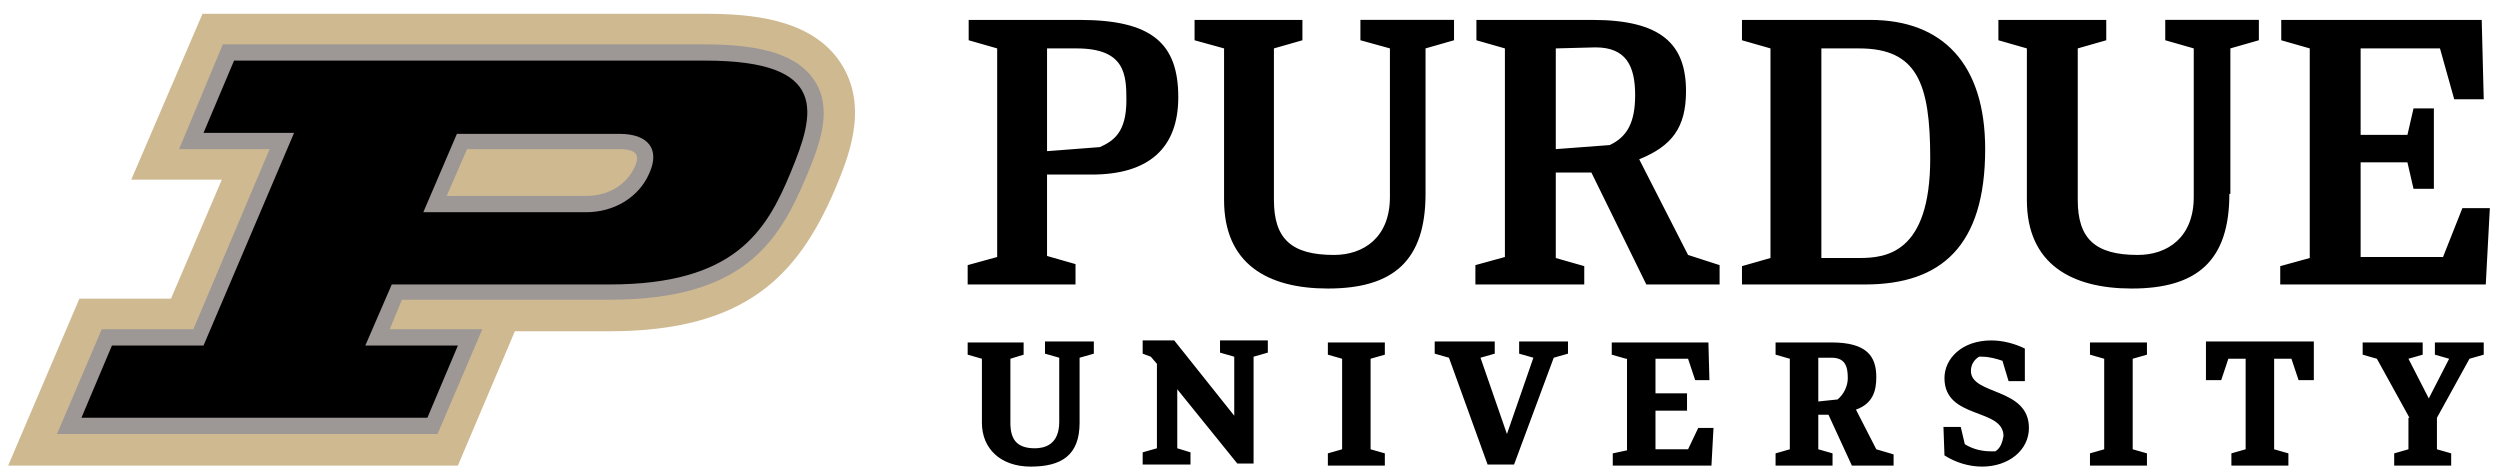
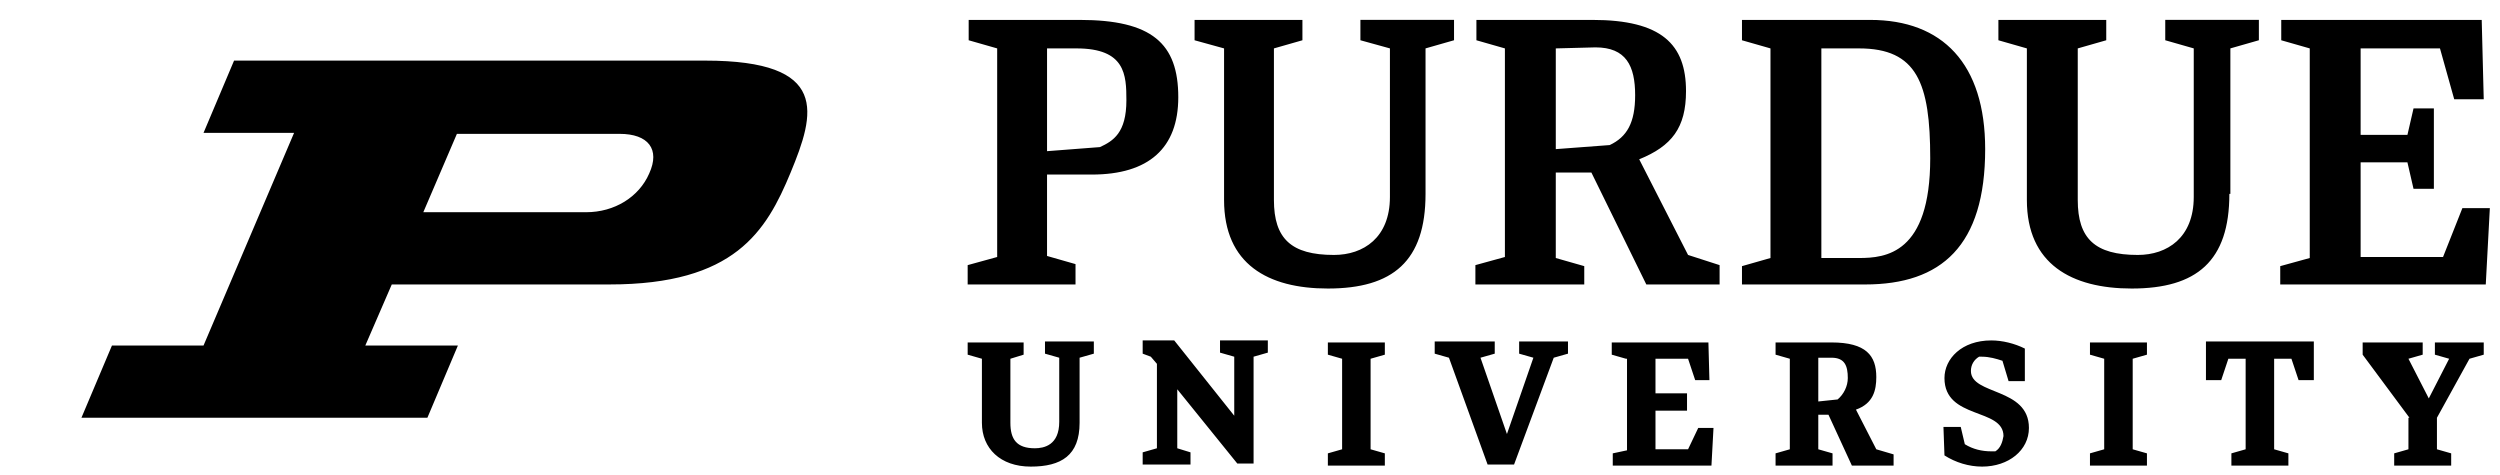
<svg xmlns="http://www.w3.org/2000/svg" width="500" height="95" viewBox="0 0 500 95" fill="none">
-   <path d="M91.578 93.114L102.974 66.252H121.899C149.168 66.252 159.547 55.059 166.873 38.169C169.519 31.86 173.996 21.482 168.094 12.528C162.193 3.574 149.779 2.76 141.028 2.76H40.499L26.254 35.93H44.366L34.191 59.74H15.876L1.631 93.114H91.578Z" fill="#CFB991" />
-   <path d="M162.803 15.988C159.547 11.104 152.628 8.865 140.825 8.865H44.569L35.819 29.826H53.93L38.667 65.845H20.352L11.398 86.806H87.507L96.462 65.845H77.943L80.385 59.944H121.899C148.558 59.944 155.68 48.548 161.175 35.524C164.024 28.808 166.669 21.686 162.803 15.988ZM93.409 29.826H123.934C128.208 29.826 127.597 31.861 126.987 33.285C125.359 36.948 121.696 39.187 117.219 39.187H89.339L93.409 29.826Z" fill="#9D9795" />
-   <path d="M193.735 3.982V8.052L199.435 9.681V51.399L193.533 53.025V56.892H215.104V52.822L209.408 51.192V34.912H218.359C229.755 34.912 235.656 29.622 235.656 19.447C235.656 8.661 230.367 3.982 215.918 3.982L193.735 3.982ZM238.914 3.982V8.052L244.813 9.681V39.999C244.813 52.819 253.566 57.706 265.572 57.706C278.596 57.706 285.107 52.21 285.107 38.779V9.68L290.806 8.05V3.98H272.082V8.05L277.984 9.68V39.391C277.984 47.531 272.693 50.989 266.792 50.989C258.245 50.989 254.784 47.732 254.784 39.999V9.682L260.484 8.052V3.982L238.914 3.982ZM295.282 3.982V8.052L300.981 9.681V51.399L295.079 53.025V56.892H316.852V53.227L311.156 51.602V34.507H318.279L329.264 56.892H343.919V53.024L337.611 50.989L327.841 31.86C334.353 29.214 337.202 25.553 337.202 18.227C337.202 8.866 332.319 3.982 318.481 3.982L295.282 3.982ZM348.395 3.982V8.052L354.095 9.681V51.602L348.395 53.228V56.893H373.019C388.281 56.893 397.034 49.158 397.034 29.825C397.034 12.731 388.485 3.983 374.036 3.983L348.395 3.982ZM399.679 3.982V8.052L405.375 9.681V39.999C405.375 52.819 414.331 57.706 426.338 57.706C439.362 57.706 445.873 52.21 445.873 38.779H446.075V9.68L451.775 8.05V3.98H433.051V8.05L438.75 9.68V39.391C438.75 47.531 433.459 50.989 427.558 50.989C419.011 50.989 415.55 47.732 415.55 39.999V9.682L421.25 8.052V3.982L399.679 3.982ZM456.25 3.982V8.052L461.95 9.681V51.602L456.048 53.228V56.893H497.153L497.968 41.63H492.475L488.607 51.4H472.125V32.473H481.485L482.705 37.763H486.775V21.685H482.705L481.485 26.98H472.125V9.682H487.995L490.845 19.857H496.747L496.342 3.983L456.25 3.982ZM319.091 9.475C325.196 9.475 327.029 13.14 327.029 19.041C327.029 24.536 325.401 27.386 321.941 29.014L311.158 29.825V9.681L319.091 9.475ZM209.409 9.681H215.307C225.075 9.681 225.279 14.971 225.279 20.059C225.279 26.571 222.635 28.198 219.989 29.419L209.409 30.234V9.681ZM364.272 9.681H371.8C383.4 9.681 386.045 16.598 386.045 31.657C386.045 50.786 377.091 51.602 371.8 51.602H364.272V9.681ZM46.812 12.122L40.707 26.569H58.819L40.707 69.101H22.392L16.287 83.549H85.477L91.582 69.101H73.064L78.355 56.891H121.904C146.934 56.891 153.241 46.309 158.125 34.506C163.009 22.703 166.06 12.121 141.03 12.121L46.812 12.122ZM91.379 26.772H123.939C129.637 26.772 132.075 29.825 129.837 34.709C127.802 39.39 122.92 42.444 117.222 42.444H84.662L91.379 26.772ZM228.534 68.085V70.732L230.163 71.34L231.384 72.767V89.655L228.534 90.47V92.91H238.101V90.47L235.454 89.655V77.854L247.461 92.707H250.716V71.34L253.566 70.525V68.085H244.003V70.525L246.849 71.34V83.144L234.845 68.085H228.534ZM398.253 68.085C392.351 68.085 388.893 71.746 388.893 75.612C388.893 83.956 400.697 81.516 400.697 87.214C400.494 88.435 400.085 89.656 399.068 90.267H398.253C396.422 90.267 394.591 89.858 392.963 88.84L392.148 85.382H388.69L388.893 91.082C391.131 92.506 393.775 93.32 396.421 93.32C401.712 93.32 405.785 90.062 405.785 85.585C405.785 77.445 394.183 79.074 394.183 74.19C394.183 72.969 394.795 71.95 395.813 71.34H396.421C397.845 71.34 399.27 71.748 400.491 72.155L401.715 76.225H404.97V69.714C402.935 68.697 400.491 68.085 398.253 68.085ZM208.998 68.287V70.732L211.848 71.543V84.365C211.848 89.045 208.794 89.655 206.963 89.655C203.3 89.655 202.078 87.823 202.078 84.567V71.749L204.725 70.934V68.49H193.533V70.934L196.382 71.749V84.567C196.382 89.655 200.043 93.32 206.148 93.32C212.253 93.32 215.918 91.079 215.918 84.567V71.543L218.767 70.732V68.287H208.998ZM286.94 68.287V70.732L289.79 71.543L297.521 92.91H302.811L310.748 71.543L313.598 70.732V68.287H303.828V70.732L306.678 71.543L301.388 86.805L296.098 71.543L298.948 70.732V68.287H286.94ZM441.191 68.287V76.022H444.244L445.671 71.749H449.129V89.858L446.279 90.672V93.117H457.678V90.672L454.828 89.858V71.749H458.286L459.713 76.022H462.766V68.287H441.191ZM265.573 68.49V70.934L268.423 71.749V89.858L265.573 90.672V93.117H276.968V90.672L274.118 89.858V71.749L276.968 70.934V68.49H265.573ZM322.349 68.49V70.934L325.195 71.749H325.402V90.064L322.552 90.672V93.117H342.29L342.699 85.585H339.647L337.612 89.858H331.097V82.127H337.405V78.665H331.097V71.749H337.612L339.035 76.022H341.884L341.682 68.49L322.349 68.49ZM355.113 68.49V70.934L357.963 71.749V89.858L355.113 90.672V93.117H366.508V90.672L363.658 89.858V82.942H365.693L370.375 93.117H378.718V90.875L375.26 89.858L371.19 81.924C374.65 80.703 375.26 78.055 375.26 75.41C375.26 71.136 373.224 68.49 366.305 68.49L355.113 68.49ZM417.994 68.49V70.934L420.84 71.749V89.858L417.994 90.672V93.117H429.39V90.672L426.54 89.858V71.749L429.39 70.934V68.49H417.994ZM472.531 68.49V70.934L475.38 71.749L481.891 83.55H481.688V89.858L478.838 90.672V93.117H490.237V90.672L487.388 89.858V83.55L493.898 71.749L496.748 70.934V68.49H486.978V70.934L489.828 71.749L485.758 79.683L481.688 71.749L484.538 70.934V68.49H472.531ZM363.658 71.543H366.305C368.951 71.543 369.56 73.171 369.56 75.612C369.56 77.24 368.746 78.872 367.525 79.889L363.658 80.295V71.749V71.543Z" fill="black" />
+   <path d="M193.735 3.982V8.052L199.435 9.681V51.399L193.533 53.025V56.892H215.104V52.822L209.408 51.192V34.912H218.359C229.755 34.912 235.656 29.622 235.656 19.447C235.656 8.661 230.367 3.982 215.918 3.982L193.735 3.982ZM238.914 3.982V8.052L244.813 9.681V39.999C244.813 52.819 253.566 57.706 265.572 57.706C278.596 57.706 285.107 52.21 285.107 38.779V9.68L290.806 8.05V3.98H272.082V8.05L277.984 9.68V39.391C277.984 47.531 272.693 50.989 266.792 50.989C258.245 50.989 254.784 47.732 254.784 39.999V9.682L260.484 8.052V3.982L238.914 3.982ZM295.282 3.982V8.052L300.981 9.681V51.399L295.079 53.025V56.892H316.852V53.227L311.156 51.602V34.507H318.279L329.264 56.892H343.919V53.024L337.611 50.989L327.841 31.86C334.353 29.214 337.202 25.553 337.202 18.227C337.202 8.866 332.319 3.982 318.481 3.982L295.282 3.982ZM348.395 3.982V8.052L354.095 9.681V51.602L348.395 53.228V56.893H373.019C388.281 56.893 397.034 49.158 397.034 29.825C397.034 12.731 388.485 3.983 374.036 3.983L348.395 3.982ZM399.679 3.982V8.052L405.375 9.681V39.999C405.375 52.819 414.331 57.706 426.338 57.706C439.362 57.706 445.873 52.21 445.873 38.779H446.075V9.68L451.775 8.05V3.98H433.051V8.05L438.75 9.68V39.391C438.75 47.531 433.459 50.989 427.558 50.989C419.011 50.989 415.55 47.732 415.55 39.999V9.682L421.25 8.052V3.982L399.679 3.982ZM456.25 3.982V8.052L461.95 9.681V51.602L456.048 53.228V56.893H497.153L497.968 41.63H492.475L488.607 51.4H472.125V32.473H481.485L482.705 37.763H486.775V21.685H482.705L481.485 26.98H472.125V9.682H487.995L490.845 19.857H496.747L496.342 3.983L456.25 3.982ZM319.091 9.475C325.196 9.475 327.029 13.14 327.029 19.041C327.029 24.536 325.401 27.386 321.941 29.014L311.158 29.825V9.681L319.091 9.475ZM209.409 9.681H215.307C225.075 9.681 225.279 14.971 225.279 20.059C225.279 26.571 222.635 28.198 219.989 29.419L209.409 30.234V9.681ZM364.272 9.681H371.8C383.4 9.681 386.045 16.598 386.045 31.657C386.045 50.786 377.091 51.602 371.8 51.602H364.272V9.681ZM46.812 12.122L40.707 26.569H58.819L40.707 69.101H22.392L16.287 83.549H85.477L91.582 69.101H73.064L78.355 56.891H121.904C146.934 56.891 153.241 46.309 158.125 34.506C163.009 22.703 166.06 12.121 141.03 12.121L46.812 12.122ZM91.379 26.772H123.939C129.637 26.772 132.075 29.825 129.837 34.709C127.802 39.39 122.92 42.444 117.222 42.444H84.662L91.379 26.772ZM228.534 68.085V70.732L230.163 71.34L231.384 72.767V89.655L228.534 90.47V92.91H238.101V90.47L235.454 89.655V77.854L247.461 92.707H250.716V71.34L253.566 70.525V68.085H244.003V70.525L246.849 71.34V83.144L234.845 68.085H228.534ZM398.253 68.085C392.351 68.085 388.893 71.746 388.893 75.612C388.893 83.956 400.697 81.516 400.697 87.214C400.494 88.435 400.085 89.656 399.068 90.267H398.253C396.422 90.267 394.591 89.858 392.963 88.84L392.148 85.382H388.69L388.893 91.082C391.131 92.506 393.775 93.32 396.421 93.32C401.712 93.32 405.785 90.062 405.785 85.585C405.785 77.445 394.183 79.074 394.183 74.19C394.183 72.969 394.795 71.95 395.813 71.34H396.421C397.845 71.34 399.27 71.748 400.491 72.155L401.715 76.225H404.97V69.714C402.935 68.697 400.491 68.085 398.253 68.085ZM208.998 68.287V70.732L211.848 71.543V84.365C211.848 89.045 208.794 89.655 206.963 89.655C203.3 89.655 202.078 87.823 202.078 84.567V71.749L204.725 70.934V68.49H193.533V70.934L196.382 71.749V84.567C196.382 89.655 200.043 93.32 206.148 93.32C212.253 93.32 215.918 91.079 215.918 84.567V71.543L218.767 70.732V68.287H208.998ZM286.94 68.287V70.732L289.79 71.543L297.521 92.91H302.811L310.748 71.543L313.598 70.732V68.287H303.828V70.732L306.678 71.543L301.388 86.805L296.098 71.543L298.948 70.732V68.287H286.94ZM441.191 68.287V76.022H444.244L445.671 71.749H449.129V89.858L446.279 90.672V93.117H457.678V90.672L454.828 89.858V71.749H458.286L459.713 76.022H462.766V68.287H441.191ZM265.573 68.49V70.934L268.423 71.749V89.858L265.573 90.672V93.117H276.968V90.672L274.118 89.858V71.749L276.968 70.934V68.49H265.573ZM322.349 68.49V70.934L325.195 71.749H325.402V90.064L322.552 90.672V93.117H342.29L342.699 85.585H339.647L337.612 89.858H331.097V82.127H337.405V78.665H331.097V71.749H337.612L339.035 76.022H341.884L341.682 68.49L322.349 68.49ZM355.113 68.49V70.934L357.963 71.749V89.858L355.113 90.672V93.117H366.508V90.672L363.658 89.858V82.942H365.693L370.375 93.117H378.718V90.875L375.26 89.858L371.19 81.924C374.65 80.703 375.26 78.055 375.26 75.41C375.26 71.136 373.224 68.49 366.305 68.49L355.113 68.49ZM417.994 68.49V70.934L420.84 71.749V89.858L417.994 90.672V93.117H429.39V90.672L426.54 89.858V71.749L429.39 70.934V68.49H417.994ZM472.531 68.49V70.934L481.891 83.55H481.688V89.858L478.838 90.672V93.117H490.237V90.672L487.388 89.858V83.55L493.898 71.749L496.748 70.934V68.49H486.978V70.934L489.828 71.749L485.758 79.683L481.688 71.749L484.538 70.934V68.49H472.531ZM363.658 71.543H366.305C368.951 71.543 369.56 73.171 369.56 75.612C369.56 77.24 368.746 78.872 367.525 79.889L363.658 80.295V71.749V71.543Z" fill="black" />
</svg>